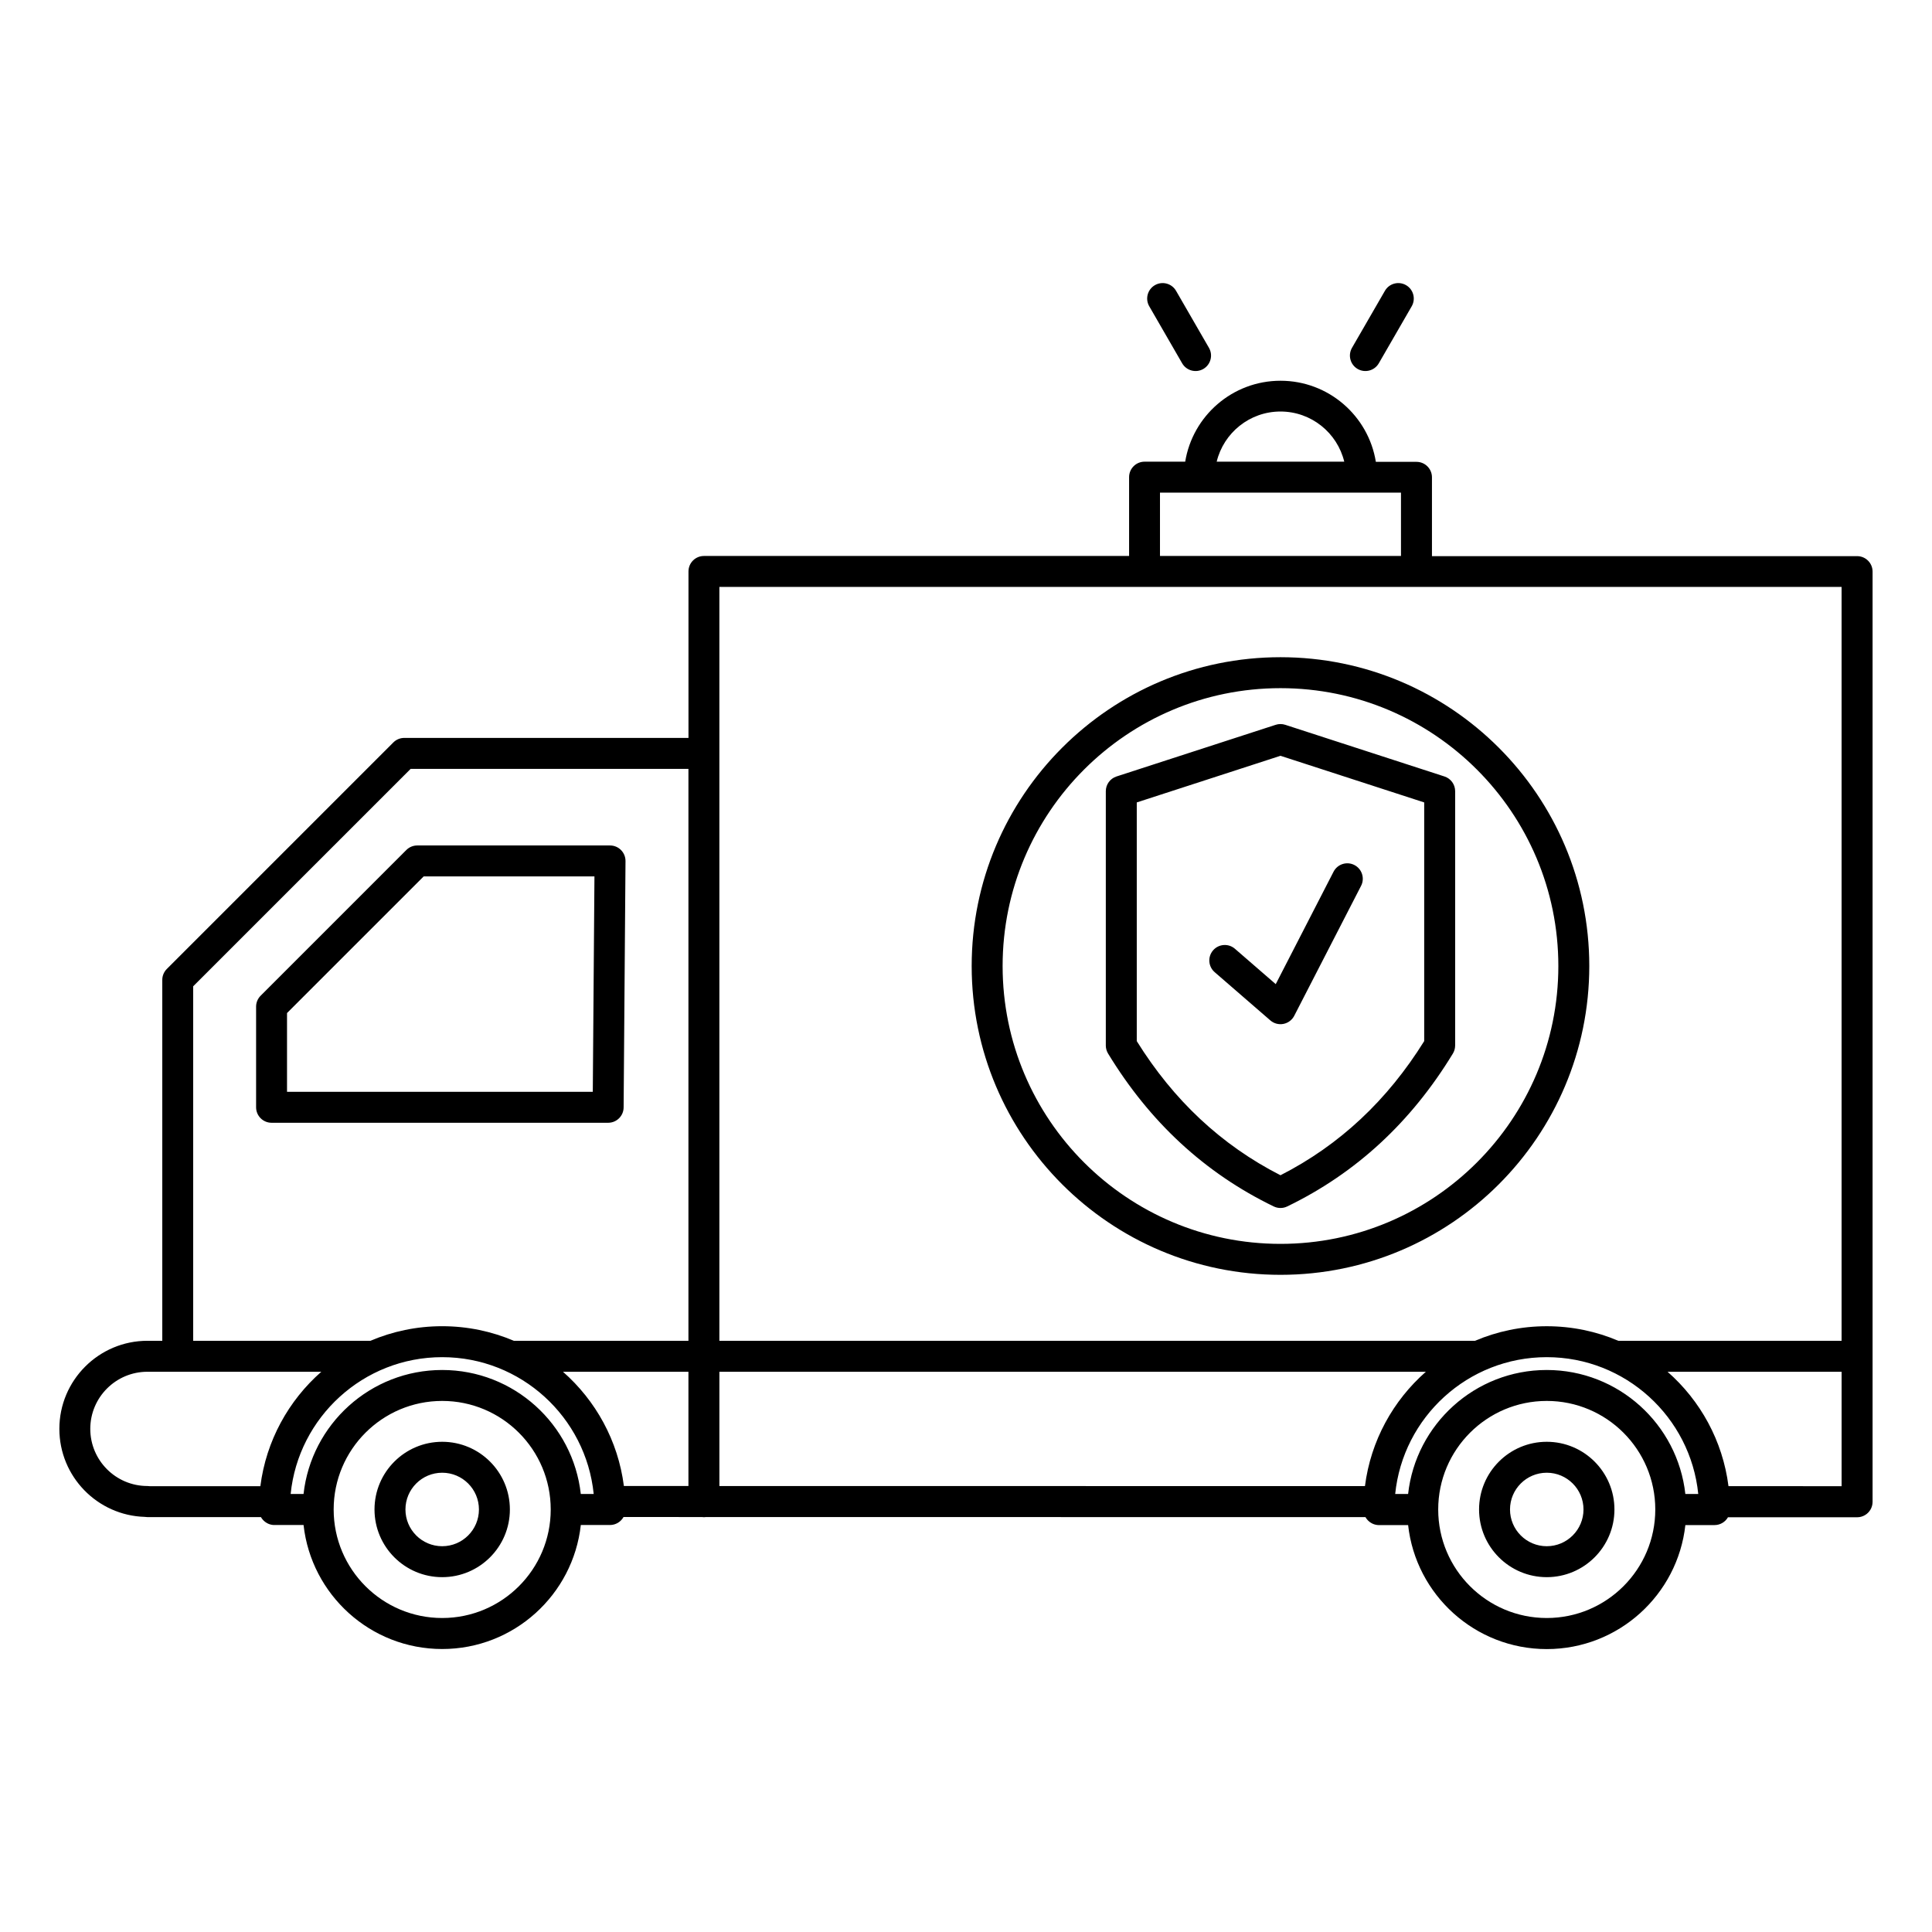
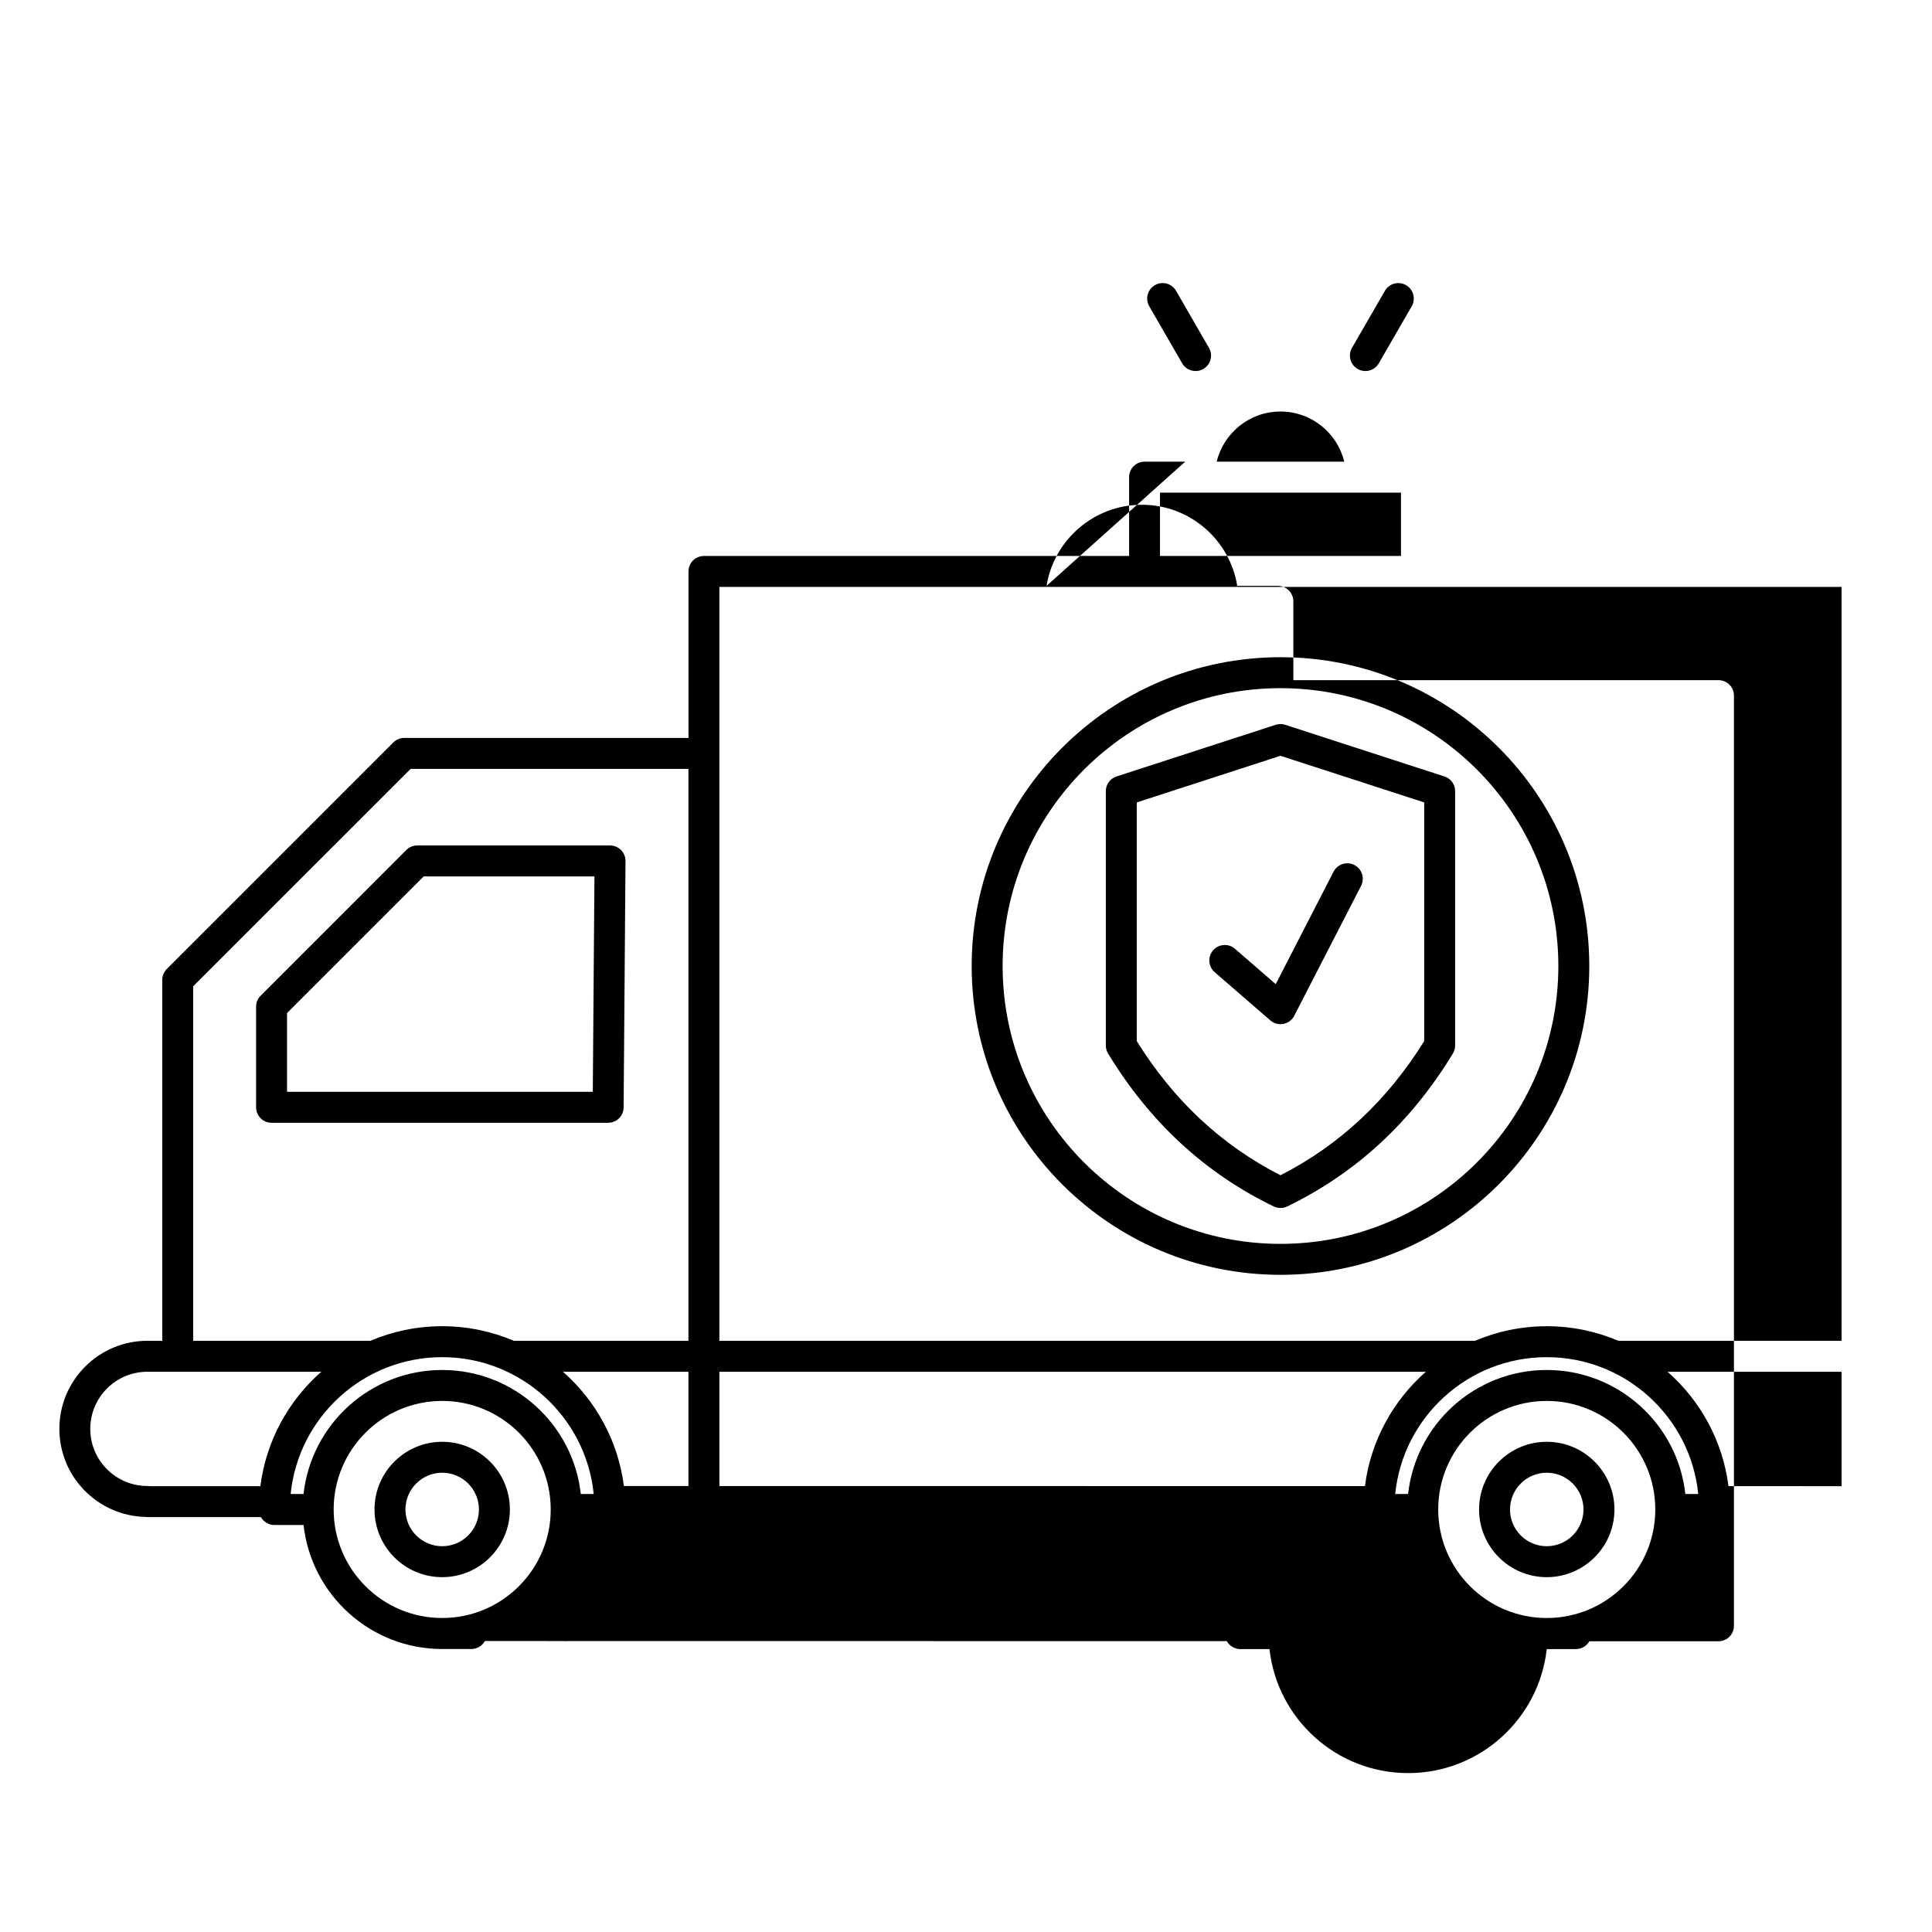
<svg xmlns="http://www.w3.org/2000/svg" fill="#000000" width="800px" height="800px" version="1.1" viewBox="144 144 512 512">
-   <path d="m458.09 266.35h-10.77c-2.262 0-4.098 1.836-4.098 4.098v20.891h-112.67c-2.266 0-4.098 1.832-4.098 4.098v44.117h-75.316c-1.086 0-2.129 0.43-2.898 1.199l-60.031 60.031c-0.77 0.77-1.203 1.812-1.203 2.898v95.641h-3.934c-12.883 0-23.34 10.461-23.34 23.34 0 12.652 10.09 22.965 22.656 23.328l0.008 0.004c0.223 0.035 0.449 0.055 0.676 0.055h30.082l0.02 0.031 0.012 0.023 0.016 0.02 0.012 0.023 0.012 0.02 0.012 0.023 0.016 0.02 0.012 0.02 0.016 0.02 0.012 0.023 0.012 0.02 0.016 0.02 0.016 0.023 0.012 0.02 0.031 0.039 0.012 0.02 0.031 0.039 0.012 0.02 0.031 0.039 0.016 0.023 0.016 0.02 0.016 0.016 0.016 0.02 0.012 0.02 0.016 0.02 0.02 0.02 0.031 0.039 0.016 0.016 0.031 0.039 0.016 0.016 0.016 0.02 0.02 0.02 0.016 0.02 0.035 0.035 0.031 0.035 0.07 0.07 0.035 0.031 0.027 0.027 0.055 0.047 0.027 0.027 0.082 0.07 0.031 0.027 0.027 0.02 0.031 0.023 0.023 0.023 0.035 0.023 0.023 0.02 0.035 0.023 0.023 0.02 0.035 0.023 0.027 0.02 0.031 0.023 0.027 0.02 0.035 0.023 0.027 0.016 0.035 0.023 0.027 0.02 0.035 0.02 0.027 0.016 0.039 0.023 0.027 0.016 0.035 0.02 0.027 0.016 0.039 0.02 0.027 0.016 0.039 0.02 0.027 0.016 0.039 0.02 0.027 0.016 0.039 0.016 0.031 0.016 0.035 0.016 0.031 0.016 0.039 0.016 0.031 0.012 0.039 0.016 0.031 0.012 0.039 0.016 0.031 0.012 0.039 0.016 0.031 0.012 0.039 0.012 0.094 0.031 0.027 0.008 0.047 0.016 0.023 0.004 0.023 0.008 0.027 0.008 0.023 0.008 0.023 0.004 0.023 0.008 0.027 0.004 0.023 0.008 0.027 0.004 0.023 0.008 0.023 0.004 0.023 0.008 0.027 0.004 0.023 0.004 0.027 0.004 0.023 0.008 0.027 0.004 0.023 0.004 0.027 0.004 0.023 0.004 0.027 0.004 0.023 0.004 0.027 0.004 0.023 0.004 0.027 0.004 0.023 0.004h0.027l0.023 0.004 0.055 0.008h0.023l0.027 0.004h0.027l0.023 0.004h0.027l0.027 0.004h0.051l0.027 0.004h7.883c2.043 18.473 17.723 32.863 36.738 32.863s34.695-14.391 36.738-32.863h7.727c1.543 0 2.891-0.855 3.59-2.117l20.719 0.004c0.195 0.027 0.395 0.043 0.598 0.043s0.402-0.016 0.598-0.043l174.71 0.023 0.02 0.031 0.012 0.02 0.012 0.023 0.012 0.02 0.012 0.023 0.016 0.02 0.012 0.023 0.016 0.02 0.023 0.039 0.016 0.023 0.012 0.02 0.016 0.02 0.012 0.023 0.016 0.02 0.012 0.02 0.047 0.059 0.012 0.02 0.047 0.059 0.012 0.023 0.016 0.02 0.016 0.016 0.094 0.117 0.035 0.035 0.016 0.02 0.016 0.016 0.031 0.039 0.02 0.02 0.031 0.035 0.105 0.105 0.035 0.031 0.027 0.027 0.027 0.023 0.023 0.023 0.031 0.027 0.082 0.07 0.027 0.027 0.027 0.02 0.031 0.023 0.027 0.023 0.031 0.023 0.027 0.02 0.031 0.023 0.027 0.02 0.035 0.023 0.023 0.02 0.035 0.023 0.027 0.02 0.035 0.023 0.027 0.016 0.035 0.023 0.027 0.02 0.035 0.02 0.027 0.016 0.035 0.023 0.027 0.016 0.039 0.02 0.027 0.016 0.035 0.02 0.031 0.016 0.035 0.02 0.031 0.016 0.035 0.02 0.031 0.016 0.039 0.016 0.027 0.016 0.039 0.016 0.031 0.016 0.039 0.016 0.031 0.012 0.035 0.016 0.035 0.012 0.035 0.016 0.035 0.012 0.035 0.016 0.07 0.023 0.039 0.012 0.105 0.035 0.027 0.008 0.023 0.004 0.07 0.023 0.027 0.004 0.023 0.008 0.023 0.004 0.027 0.008 0.023 0.004 0.023 0.008 0.027 0.004 0.023 0.008 0.027 0.004 0.047 0.008 0.027 0.008 0.023 0.004 0.027 0.004 0.023 0.004 0.027 0.004 0.023 0.004 0.027 0.004 0.023 0.004 0.027 0.004 0.023 0.004 0.027 0.004h0.027l0.023 0.004 0.027 0.004 0.023 0.004h0.027l0.027 0.004h0.023l0.027 0.004h0.027l0.023 0.004h0.055l0.023 0.004h7.887c2.039 18.473 17.723 32.863 36.738 32.863s34.695-14.391 36.734-32.863h7.727c1.527 0 2.863-0.836 3.566-2.074l34.223 0.004h0.051c0.742-0.008 1.434-0.215 2.031-0.57 0.297-0.172 0.57-0.383 0.816-0.629s0.457-0.523 0.633-0.816c0.352-0.598 0.559-1.293 0.566-2.035v-0.051-246.51c0-2.266-1.836-4.098-4.098-4.098h-112.67v-20.891c0-2.262-1.836-4.098-4.102-4.098h-10.766c-1.965-12.18-12.535-21.492-25.266-21.492s-23.301 9.312-25.266 21.492zm95.816 248.91c15.875 0 28.762 12.891 28.762 28.766s-12.887 28.762-28.762 28.762-28.766-12.887-28.766-28.762 12.891-28.766 28.766-28.766zm-292.72 0c15.875 0 28.762 12.891 28.762 28.766s-12.887 28.762-28.762 28.762-28.762-12.887-28.762-28.762 12.887-28.766 28.762-28.766zm292.72 10.828c-9.902 0-17.938 8.035-17.938 17.938 0 9.898 8.035 17.938 17.938 17.938 9.898 0 17.938-8.039 17.938-17.938 0-9.902-8.039-17.938-17.938-17.938zm-292.72 0c-9.898 0-17.938 8.035-17.938 17.938 0 9.898 8.039 17.938 17.938 17.938 9.902 0 17.938-8.039 17.938-17.938 0-9.902-8.035-17.938-17.938-17.938zm0 8.199c5.375 0 9.738 4.363 9.738 9.738s-4.363 9.738-9.738 9.738-9.738-4.363-9.738-9.738 4.363-9.738 9.738-9.738zm292.72 0c5.371 0 9.738 4.363 9.738 9.738s-4.367 9.738-9.738 9.738c-5.375 0-9.738-4.363-9.738-9.738s4.363-9.738 9.738-9.738zm-252.57 5.637c-2.055-20.352-19.262-36.262-40.156-36.262s-38.102 15.91-40.156 36.262h3.418c2.043-18.473 17.723-32.863 36.738-32.863s34.695 14.391 36.738 32.863zm292.72 0c-2.055-20.352-19.266-36.262-40.156-36.262-20.895 0-38.102 15.91-40.16 36.262h3.422c2.039-18.473 17.723-32.863 36.738-32.863s34.695 14.391 36.734 32.863zm-410.99-32.395c-8.355 0-15.141 6.781-15.141 15.137 0 8.355 6.785 15.141 15.141 15.141 0.211 0 0.418 0.016 0.621 0.047h29.312c1.531-12.035 7.473-22.703 16.152-30.324zm419 30.316 29.977 0.008v-30.324h-46.125c8.68 7.621 14.621 18.285 16.148 30.316zm-80.199-30.316h-187.22v30.281l171.08 0.023c1.531-12.027 7.473-22.688 16.145-30.305zm-212.53 30.277h17.105v-30.277h-33.25c8.668 7.613 14.605 18.262 16.145 30.277zm17.105-190.05h-73.617l-57.633 57.629v93.941h46.969c5.84-2.488 12.266-3.867 19.008-3.867s13.168 1.379 19.008 3.867h46.266zm8.199-48.215v199.79h200.24c5.84-2.488 12.262-3.867 19.008-3.867 6.742 0 13.168 1.379 19.008 3.867h59.141v-199.79zm148.7 18.625c-45.168 0-81.836 36.672-81.836 81.84 0 45.164 36.668 81.836 81.836 81.836s81.836-36.672 81.836-81.836c0-45.168-36.668-81.84-81.836-81.84zm0 8.203c40.641 0 73.637 32.992 73.637 73.637 0 40.641-32.996 73.633-73.637 73.633s-73.637-32.992-73.637-73.633c0-40.645 32.996-73.637 73.637-73.637zm0.008 9.512h-0.016c-0.418 0-0.84 0.062-1.258 0.199l-42.188 13.691c-1.691 0.547-2.836 2.121-2.836 3.898v67.395 0.055c0.004 0.34 0.051 0.684 0.145 1.02l0.012 0.051 0.008 0.016c0.094 0.336 0.234 0.652 0.406 0.945 0.012 0.016 0.02 0.031 0.027 0.047 11.035 18.137 25.641 31.684 43.906 40.523 0.574 0.277 1.184 0.41 1.785 0.406 0.602 0.004 1.211-0.129 1.785-0.406 18.266-8.84 32.871-22.387 43.906-40.523 0.008-0.016 0.016-0.031 0.027-0.047 0.172-0.293 0.312-0.609 0.406-0.945l0.016-0.047 0.004-0.02c0.09-0.336 0.137-0.68 0.141-1.02 0.004-0.02 0.004-0.035 0.004-0.055v-67.395c0-1.777-1.145-3.352-2.836-3.898l-42.188-13.691c-0.418-0.137-0.84-0.199-1.258-0.199zm-38.094 20.77v63.254c9.734 15.652 22.395 27.547 38.086 35.547 15.691-8 28.348-19.895 38.086-35.547v-63.254l-38.086-12.359zm-135.49 15.535c0.008-1.09-0.422-2.141-1.191-2.918-0.77-0.777-1.816-1.211-2.91-1.211h-51.082c-1.086 0-2.129 0.43-2.898 1.199l-38.613 38.617c-0.77 0.77-1.203 1.809-1.203 2.898v26.672c0 2.262 1.836 4.102 4.102 4.102h89.199c2.25 0 4.082-1.816 4.098-4.07zm-8.23 4.07-0.438 57.086h-81.031v-20.875l36.215-36.211zm164.36 25.371 14.762 12.793c0.949 0.824 2.227 1.164 3.461 0.926 1.234-0.238 2.293-1.031 2.867-2.148l17.715-34.441c1.035-2.012 0.238-4.488-1.773-5.519-2.012-1.035-4.484-0.242-5.519 1.77l-15.324 29.797-10.816-9.371c-1.711-1.484-4.301-1.297-5.785 0.41-1.48 1.711-1.297 4.305 0.414 5.785zm-14.488-110.29h63.867v-16.789h-63.867zm48.836-24.988c-1.844-7.625-8.715-13.293-16.902-13.293s-15.059 5.668-16.906 13.293zm-35.855-30.172-8.723-15.109c-1.133-1.961-3.641-2.633-5.602-1.5-1.957 1.129-2.633 3.641-1.5 5.598l8.723 15.113c1.133 1.957 3.641 2.629 5.602 1.5 1.961-1.133 2.633-3.641 1.5-5.602zm45.008 4.102 8.723-15.113c1.129-1.957 0.457-4.469-1.5-5.598-1.961-1.133-4.473-0.461-5.602 1.5l-8.723 15.109c-1.133 1.961-0.461 4.469 1.5 5.602 1.961 1.129 4.469 0.457 5.602-1.5z" fill-rule="evenodd" />
+   <path d="m458.09 266.35h-10.77c-2.262 0-4.098 1.836-4.098 4.098v20.891h-112.67c-2.266 0-4.098 1.832-4.098 4.098v44.117h-75.316c-1.086 0-2.129 0.43-2.898 1.199l-60.031 60.031c-0.77 0.77-1.203 1.812-1.203 2.898v95.641h-3.934c-12.883 0-23.34 10.461-23.34 23.34 0 12.652 10.09 22.965 22.656 23.328l0.008 0.004c0.223 0.035 0.449 0.055 0.676 0.055h30.082l0.02 0.031 0.012 0.023 0.016 0.02 0.012 0.023 0.012 0.02 0.012 0.023 0.016 0.02 0.012 0.02 0.016 0.02 0.012 0.023 0.012 0.02 0.016 0.02 0.016 0.023 0.012 0.02 0.031 0.039 0.012 0.02 0.031 0.039 0.012 0.02 0.031 0.039 0.016 0.023 0.016 0.02 0.016 0.016 0.016 0.02 0.012 0.02 0.016 0.02 0.02 0.02 0.031 0.039 0.016 0.016 0.031 0.039 0.016 0.016 0.016 0.02 0.02 0.02 0.016 0.02 0.035 0.035 0.031 0.035 0.07 0.07 0.035 0.031 0.027 0.027 0.055 0.047 0.027 0.027 0.082 0.07 0.031 0.027 0.027 0.02 0.031 0.023 0.023 0.023 0.035 0.023 0.023 0.02 0.035 0.023 0.023 0.02 0.035 0.023 0.027 0.02 0.031 0.023 0.027 0.02 0.035 0.023 0.027 0.016 0.035 0.023 0.027 0.02 0.035 0.02 0.027 0.016 0.039 0.023 0.027 0.016 0.035 0.02 0.027 0.016 0.039 0.02 0.027 0.016 0.039 0.02 0.027 0.016 0.039 0.02 0.027 0.016 0.039 0.016 0.031 0.016 0.035 0.016 0.031 0.016 0.039 0.016 0.031 0.012 0.039 0.016 0.031 0.012 0.039 0.016 0.031 0.012 0.039 0.016 0.031 0.012 0.039 0.012 0.094 0.031 0.027 0.008 0.047 0.016 0.023 0.004 0.023 0.008 0.027 0.008 0.023 0.008 0.023 0.004 0.023 0.008 0.027 0.004 0.023 0.008 0.027 0.004 0.023 0.008 0.023 0.004 0.023 0.008 0.027 0.004 0.023 0.004 0.027 0.004 0.023 0.008 0.027 0.004 0.023 0.004 0.027 0.004 0.023 0.004 0.027 0.004 0.023 0.004 0.027 0.004 0.023 0.004 0.027 0.004 0.023 0.004h0.027l0.023 0.004 0.055 0.008h0.023l0.027 0.004h0.027l0.023 0.004h0.027l0.027 0.004h0.051l0.027 0.004h7.883c2.043 18.473 17.723 32.863 36.738 32.863h7.727c1.543 0 2.891-0.855 3.59-2.117l20.719 0.004c0.195 0.027 0.395 0.043 0.598 0.043s0.402-0.016 0.598-0.043l174.71 0.023 0.02 0.031 0.012 0.02 0.012 0.023 0.012 0.02 0.012 0.023 0.016 0.02 0.012 0.023 0.016 0.02 0.023 0.039 0.016 0.023 0.012 0.02 0.016 0.02 0.012 0.023 0.016 0.02 0.012 0.02 0.047 0.059 0.012 0.02 0.047 0.059 0.012 0.023 0.016 0.02 0.016 0.016 0.094 0.117 0.035 0.035 0.016 0.02 0.016 0.016 0.031 0.039 0.02 0.02 0.031 0.035 0.105 0.105 0.035 0.031 0.027 0.027 0.027 0.023 0.023 0.023 0.031 0.027 0.082 0.07 0.027 0.027 0.027 0.02 0.031 0.023 0.027 0.023 0.031 0.023 0.027 0.02 0.031 0.023 0.027 0.02 0.035 0.023 0.023 0.02 0.035 0.023 0.027 0.02 0.035 0.023 0.027 0.016 0.035 0.023 0.027 0.02 0.035 0.02 0.027 0.016 0.035 0.023 0.027 0.016 0.039 0.02 0.027 0.016 0.035 0.02 0.031 0.016 0.035 0.02 0.031 0.016 0.035 0.02 0.031 0.016 0.039 0.016 0.027 0.016 0.039 0.016 0.031 0.016 0.039 0.016 0.031 0.012 0.035 0.016 0.035 0.012 0.035 0.016 0.035 0.012 0.035 0.016 0.07 0.023 0.039 0.012 0.105 0.035 0.027 0.008 0.023 0.004 0.07 0.023 0.027 0.004 0.023 0.008 0.023 0.004 0.027 0.008 0.023 0.004 0.023 0.008 0.027 0.004 0.023 0.008 0.027 0.004 0.047 0.008 0.027 0.008 0.023 0.004 0.027 0.004 0.023 0.004 0.027 0.004 0.023 0.004 0.027 0.004 0.023 0.004 0.027 0.004 0.023 0.004 0.027 0.004h0.027l0.023 0.004 0.027 0.004 0.023 0.004h0.027l0.027 0.004h0.023l0.027 0.004h0.027l0.023 0.004h0.055l0.023 0.004h7.887c2.039 18.473 17.723 32.863 36.738 32.863s34.695-14.391 36.734-32.863h7.727c1.527 0 2.863-0.836 3.566-2.074l34.223 0.004h0.051c0.742-0.008 1.434-0.215 2.031-0.57 0.297-0.172 0.57-0.383 0.816-0.629s0.457-0.523 0.633-0.816c0.352-0.598 0.559-1.293 0.566-2.035v-0.051-246.51c0-2.266-1.836-4.098-4.098-4.098h-112.67v-20.891c0-2.262-1.836-4.098-4.102-4.098h-10.766c-1.965-12.18-12.535-21.492-25.266-21.492s-23.301 9.312-25.266 21.492zm95.816 248.91c15.875 0 28.762 12.891 28.762 28.766s-12.887 28.762-28.762 28.762-28.766-12.887-28.766-28.762 12.891-28.766 28.766-28.766zm-292.72 0c15.875 0 28.762 12.891 28.762 28.766s-12.887 28.762-28.762 28.762-28.762-12.887-28.762-28.762 12.887-28.766 28.762-28.766zm292.72 10.828c-9.902 0-17.938 8.035-17.938 17.938 0 9.898 8.035 17.938 17.938 17.938 9.898 0 17.938-8.039 17.938-17.938 0-9.902-8.039-17.938-17.938-17.938zm-292.72 0c-9.898 0-17.938 8.035-17.938 17.938 0 9.898 8.039 17.938 17.938 17.938 9.902 0 17.938-8.039 17.938-17.938 0-9.902-8.035-17.938-17.938-17.938zm0 8.199c5.375 0 9.738 4.363 9.738 9.738s-4.363 9.738-9.738 9.738-9.738-4.363-9.738-9.738 4.363-9.738 9.738-9.738zm292.72 0c5.371 0 9.738 4.363 9.738 9.738s-4.367 9.738-9.738 9.738c-5.375 0-9.738-4.363-9.738-9.738s4.363-9.738 9.738-9.738zm-252.57 5.637c-2.055-20.352-19.262-36.262-40.156-36.262s-38.102 15.91-40.156 36.262h3.418c2.043-18.473 17.723-32.863 36.738-32.863s34.695 14.391 36.738 32.863zm292.72 0c-2.055-20.352-19.266-36.262-40.156-36.262-20.895 0-38.102 15.91-40.16 36.262h3.422c2.039-18.473 17.723-32.863 36.738-32.863s34.695 14.391 36.734 32.863zm-410.99-32.395c-8.355 0-15.141 6.781-15.141 15.137 0 8.355 6.785 15.141 15.141 15.141 0.211 0 0.418 0.016 0.621 0.047h29.312c1.531-12.035 7.473-22.703 16.152-30.324zm419 30.316 29.977 0.008v-30.324h-46.125c8.68 7.621 14.621 18.285 16.148 30.316zm-80.199-30.316h-187.22v30.281l171.08 0.023c1.531-12.027 7.473-22.688 16.145-30.305zm-212.53 30.277h17.105v-30.277h-33.25c8.668 7.613 14.605 18.262 16.145 30.277zm17.105-190.05h-73.617l-57.633 57.629v93.941h46.969c5.84-2.488 12.266-3.867 19.008-3.867s13.168 1.379 19.008 3.867h46.266zm8.199-48.215v199.79h200.24c5.84-2.488 12.262-3.867 19.008-3.867 6.742 0 13.168 1.379 19.008 3.867h59.141v-199.79zm148.7 18.625c-45.168 0-81.836 36.672-81.836 81.84 0 45.164 36.668 81.836 81.836 81.836s81.836-36.672 81.836-81.836c0-45.168-36.668-81.84-81.836-81.84zm0 8.203c40.641 0 73.637 32.992 73.637 73.637 0 40.641-32.996 73.633-73.637 73.633s-73.637-32.992-73.637-73.633c0-40.645 32.996-73.637 73.637-73.637zm0.008 9.512h-0.016c-0.418 0-0.84 0.062-1.258 0.199l-42.188 13.691c-1.691 0.547-2.836 2.121-2.836 3.898v67.395 0.055c0.004 0.34 0.051 0.684 0.145 1.02l0.012 0.051 0.008 0.016c0.094 0.336 0.234 0.652 0.406 0.945 0.012 0.016 0.02 0.031 0.027 0.047 11.035 18.137 25.641 31.684 43.906 40.523 0.574 0.277 1.184 0.41 1.785 0.406 0.602 0.004 1.211-0.129 1.785-0.406 18.266-8.84 32.871-22.387 43.906-40.523 0.008-0.016 0.016-0.031 0.027-0.047 0.172-0.293 0.312-0.609 0.406-0.945l0.016-0.047 0.004-0.02c0.09-0.336 0.137-0.68 0.141-1.02 0.004-0.02 0.004-0.035 0.004-0.055v-67.395c0-1.777-1.145-3.352-2.836-3.898l-42.188-13.691c-0.418-0.137-0.84-0.199-1.258-0.199zm-38.094 20.77v63.254c9.734 15.652 22.395 27.547 38.086 35.547 15.691-8 28.348-19.895 38.086-35.547v-63.254l-38.086-12.359zm-135.49 15.535c0.008-1.09-0.422-2.141-1.191-2.918-0.77-0.777-1.816-1.211-2.91-1.211h-51.082c-1.086 0-2.129 0.43-2.898 1.199l-38.613 38.617c-0.77 0.77-1.203 1.809-1.203 2.898v26.672c0 2.262 1.836 4.102 4.102 4.102h89.199c2.25 0 4.082-1.816 4.098-4.07zm-8.23 4.07-0.438 57.086h-81.031v-20.875l36.215-36.211zm164.36 25.371 14.762 12.793c0.949 0.824 2.227 1.164 3.461 0.926 1.234-0.238 2.293-1.031 2.867-2.148l17.715-34.441c1.035-2.012 0.238-4.488-1.773-5.519-2.012-1.035-4.484-0.242-5.519 1.77l-15.324 29.797-10.816-9.371c-1.711-1.484-4.301-1.297-5.785 0.41-1.48 1.711-1.297 4.305 0.414 5.785zm-14.488-110.29h63.867v-16.789h-63.867zm48.836-24.988c-1.844-7.625-8.715-13.293-16.902-13.293s-15.059 5.668-16.906 13.293zm-35.855-30.172-8.723-15.109c-1.133-1.961-3.641-2.633-5.602-1.5-1.957 1.129-2.633 3.641-1.5 5.598l8.723 15.113c1.133 1.957 3.641 2.629 5.602 1.5 1.961-1.133 2.633-3.641 1.5-5.602zm45.008 4.102 8.723-15.113c1.129-1.957 0.457-4.469-1.5-5.598-1.961-1.133-4.473-0.461-5.602 1.5l-8.723 15.109c-1.133 1.961-0.461 4.469 1.5 5.602 1.961 1.129 4.469 0.457 5.602-1.5z" fill-rule="evenodd" />
</svg>